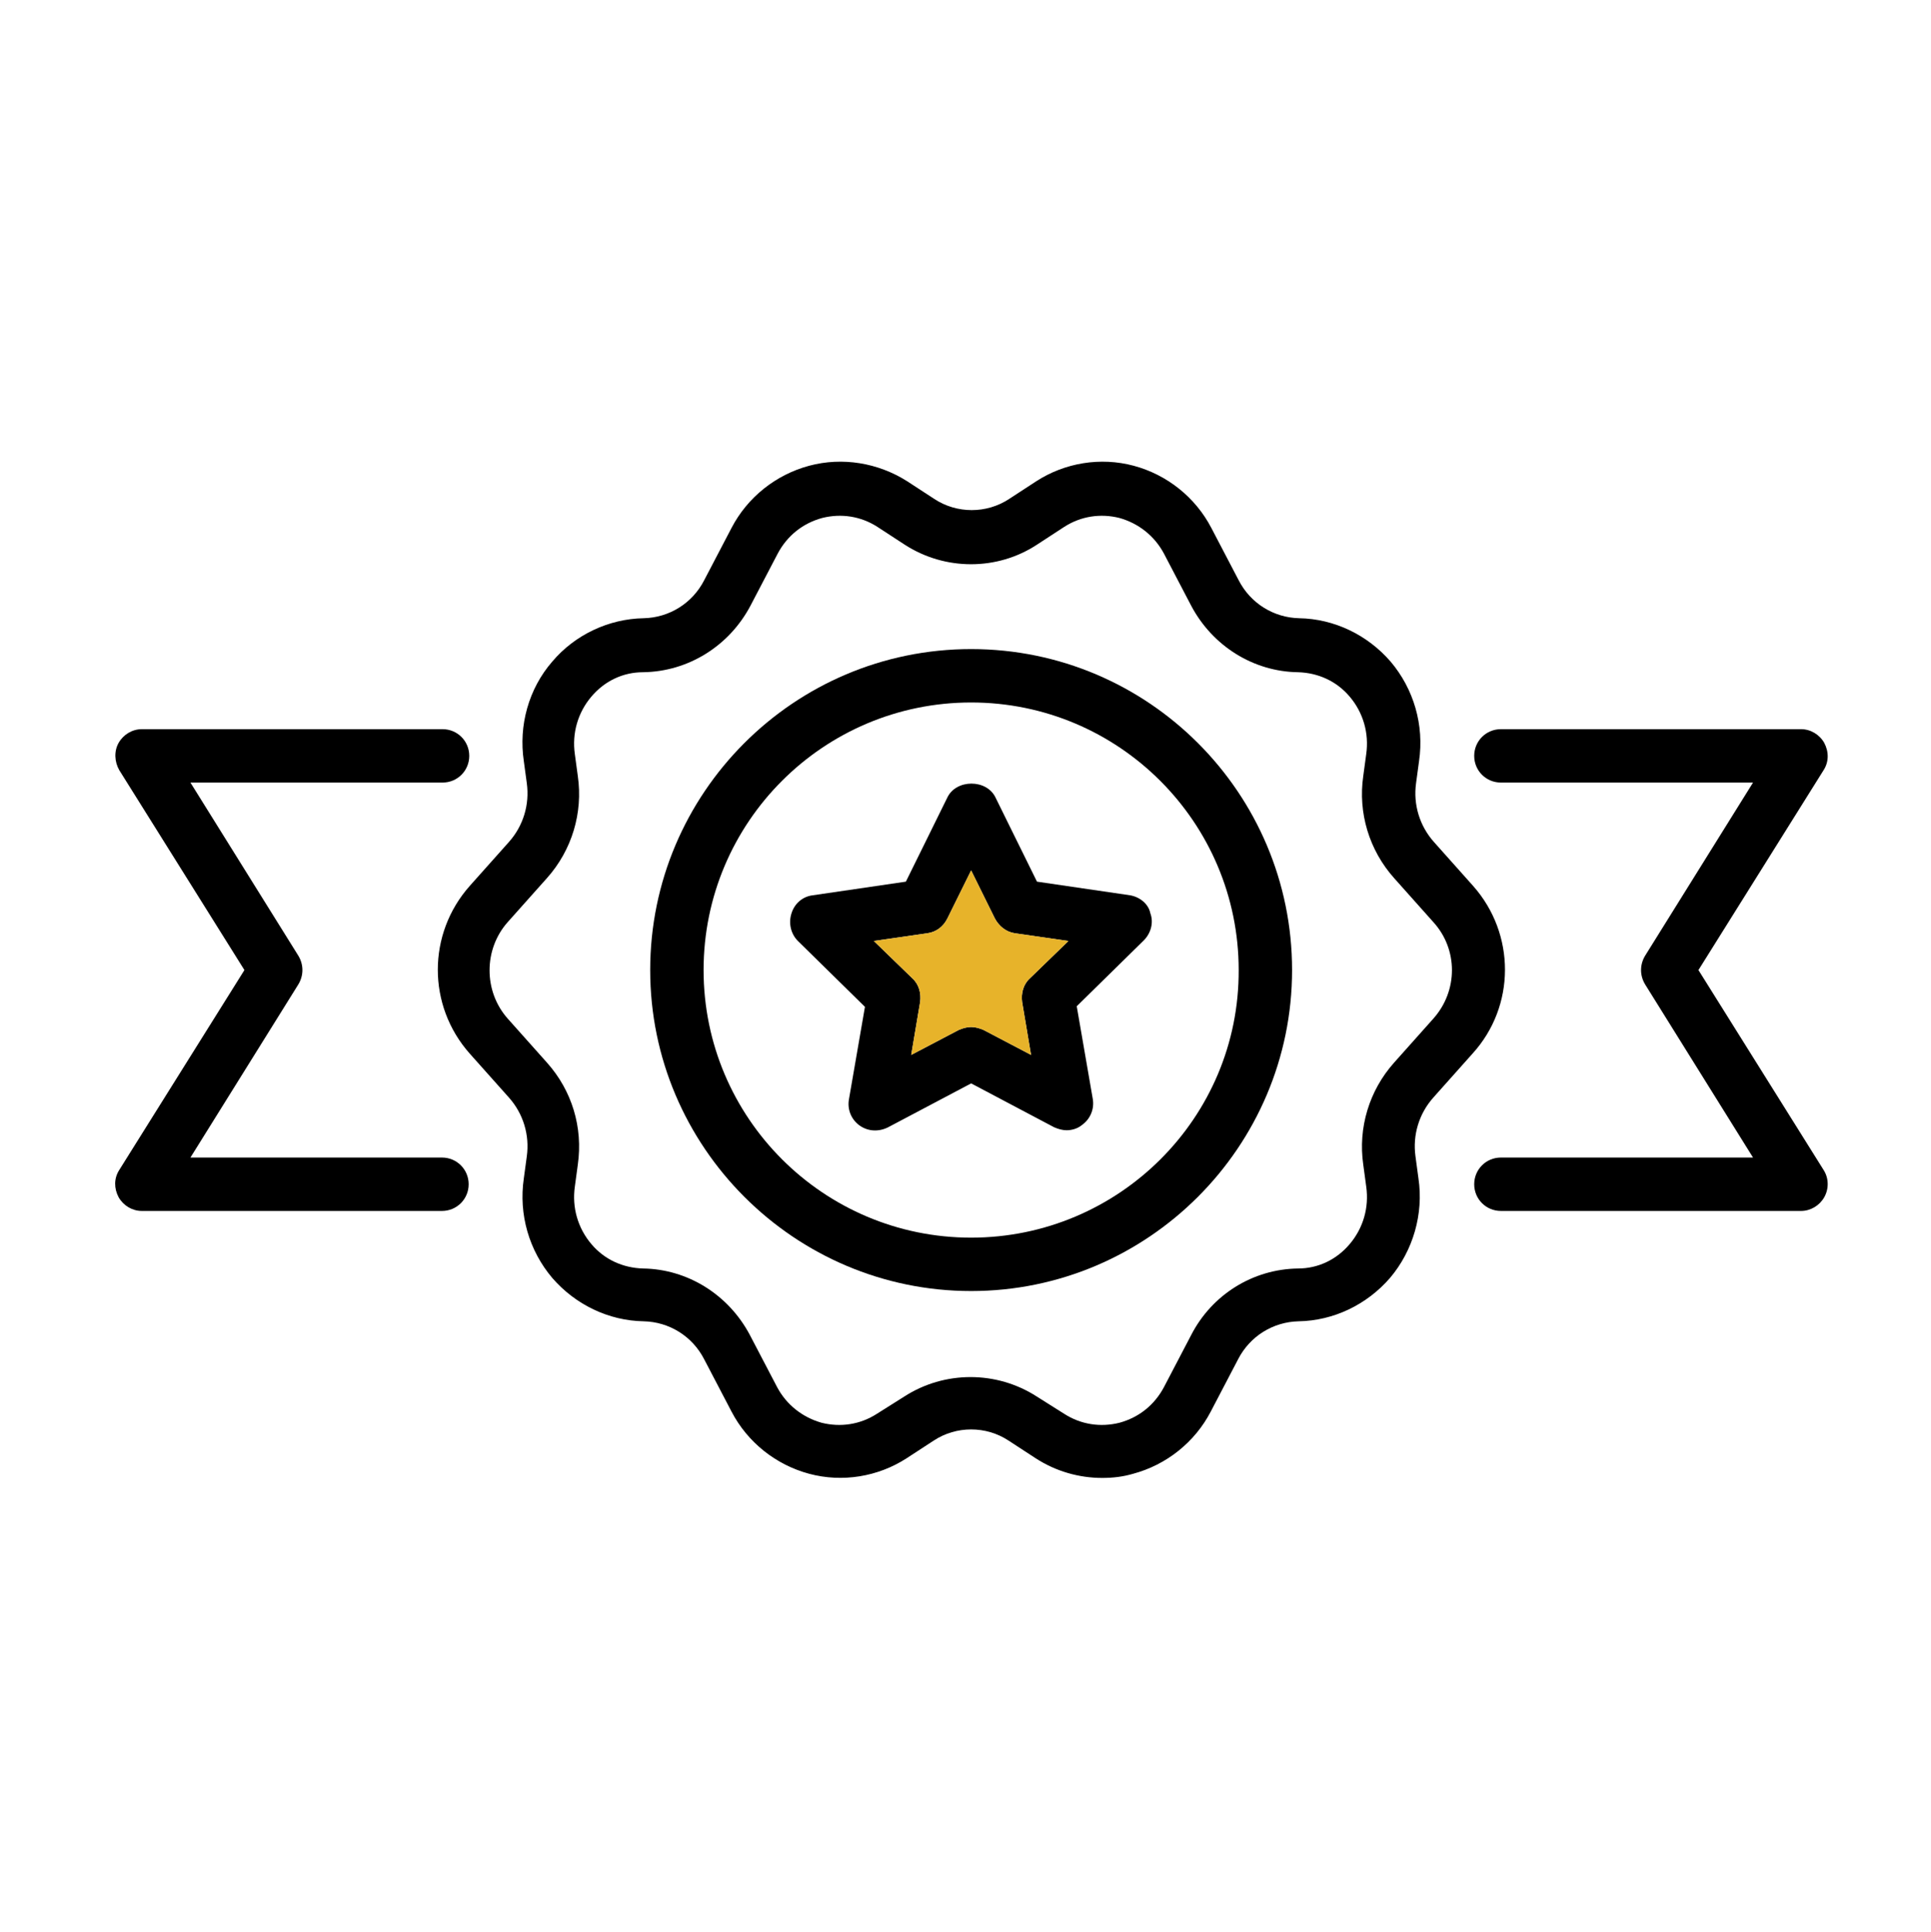
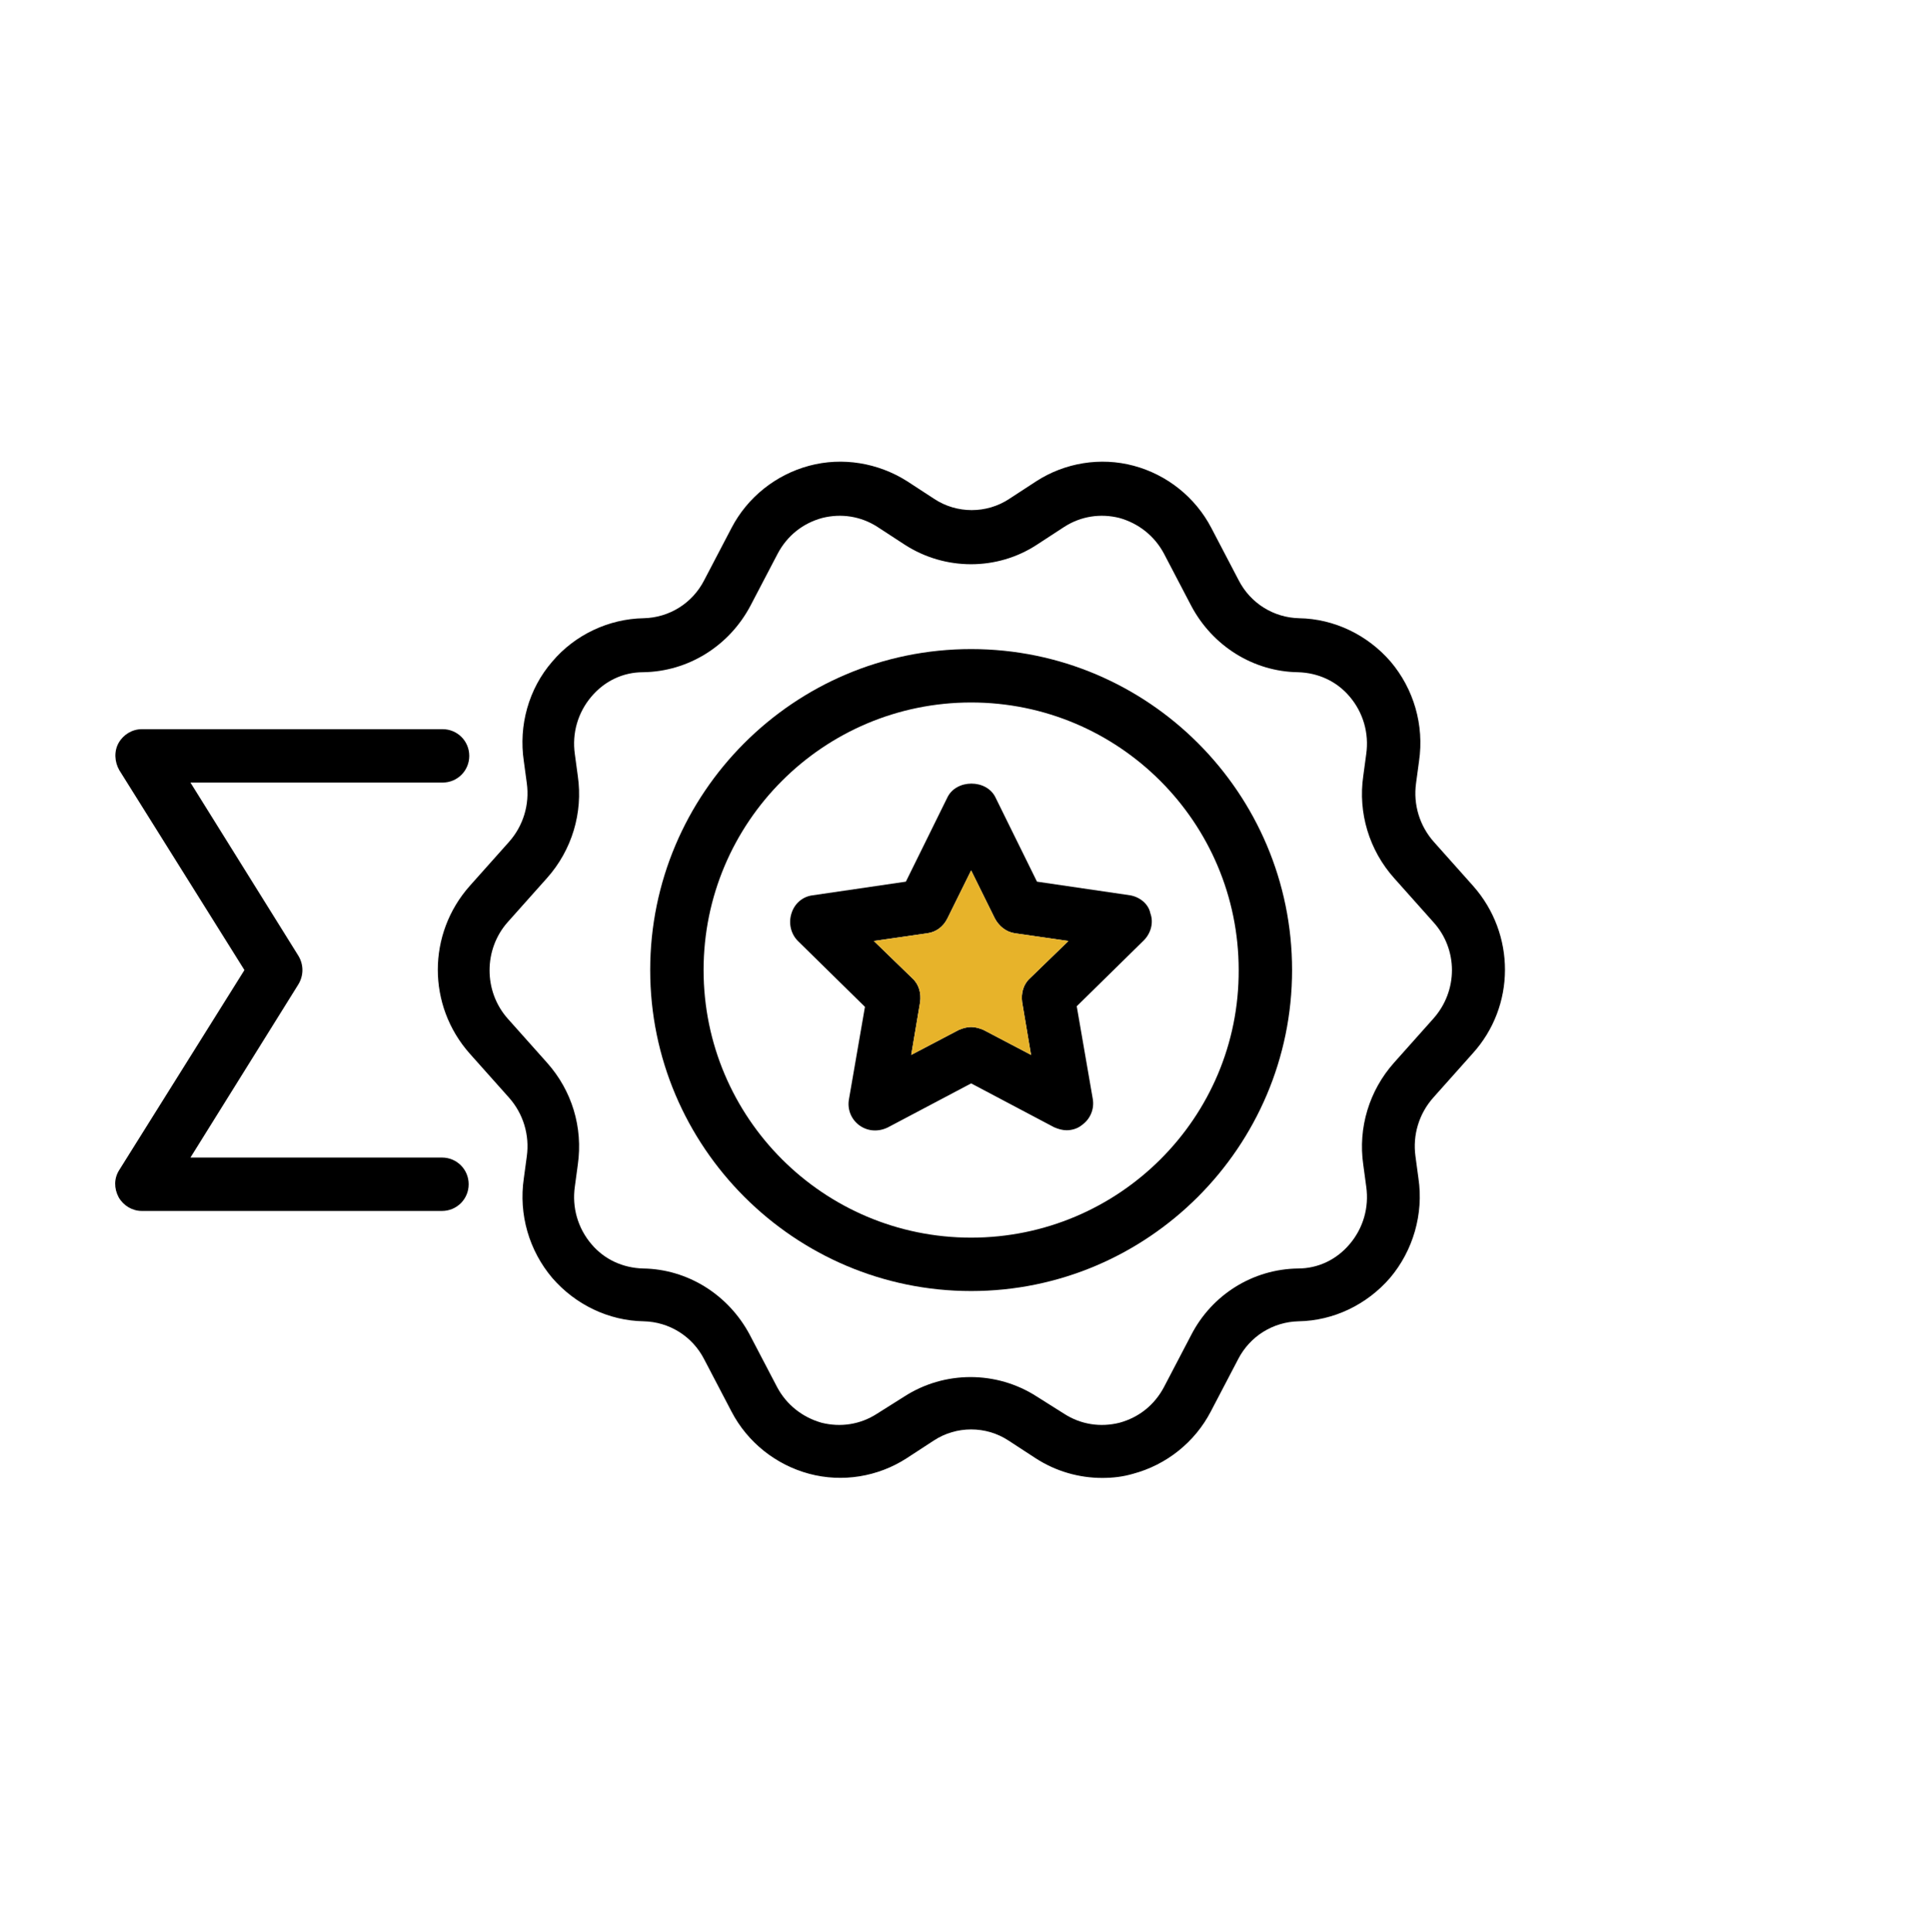
<svg xmlns="http://www.w3.org/2000/svg" version="1.1" id="Capa_1" x="0px" y="0px" viewBox="0 0 325.5 325.6" style="enable-background:new 0 0 325.5 325.6;" xml:space="preserve">
  <style type="text/css">
	.st0{fill:#E7B32A;}
</style>
  <title>Mesa de trabajo 2</title>
  <path d="M248.3,149.3l-6.6-7.4c-2.4-2.7-3.5-6.3-3-9.9l0.5-3.7c0.9-6.1-0.9-12.2-4.8-16.8c-3.9-4.5-9.5-7.2-15.4-7.3  c-4.3-0.1-8.2-2.5-10.2-6.4l-4.6-8.8c-2.7-5.2-7.5-9-13.1-10.5c-5.6-1.5-11.6-0.5-16.4,2.6l-4.6,3c-3.8,2.5-8.8,2.5-12.6,0l-4.6-3  C148,78,142,77,136.4,78.5C130.8,80,126,83.8,123.3,89l-4.6,8.8c-2,3.9-5.9,6.3-10.2,6.4c-5.9,0.1-11.6,2.8-15.4,7.3  c-4,4.6-5.7,10.8-4.8,16.8l0.5,3.7c0.5,3.6-0.6,7.2-3,9.9l-6.6,7.4c-7.2,8.1-7.2,20.2,0,28.3l6.6,7.4c2.4,2.7,3.5,6.3,3,9.9  l-0.5,3.7c-0.9,6.1,0.9,12.2,4.8,16.8c3.9,4.5,9.5,7.2,15.4,7.3c4.3,0.1,8.2,2.5,10.2,6.4l4.6,8.8c2.7,5.2,7.5,9,13.1,10.5  c5.6,1.5,11.6,0.5,16.4-2.6l4.6-3c3.8-2.5,8.8-2.5,12.6,0l4.6,3c3.4,2.2,7.3,3.3,11.2,3.3c1.8,0,3.5-0.2,5.2-0.7  c5.6-1.5,10.4-5.3,13.1-10.5l4.6-8.8c2-3.9,5.9-6.3,10.2-6.4c5.9-0.1,11.5-2.8,15.4-7.3c3.9-4.6,5.7-10.8,4.8-16.8l-0.5-3.7  c-0.5-3.6,0.6-7.2,3-9.9l6.6-7.4C255.5,169.6,255.5,157.4,248.3,149.3 M241.6,171.7l-6.6,7.4c-4.2,4.7-6.1,11-5.2,17.2l0.5,3.7  c0.5,3.5-0.5,7-2.8,9.7c-2.2,2.6-5.3,4.1-8.7,4.1c-7.6,0.1-14.5,4.4-18,11.2l-4.6,8.8c-1.6,3-4.2,5.1-7.5,6  c-3.2,0.8-6.5,0.3-9.3-1.5l-4.6-2.9c-3.4-2.2-7.3-3.3-11.2-3.3c-3.9,0-7.8,1.1-11.2,3.3l-4.6,2.9c-2.8,1.8-6.1,2.3-9.3,1.5  c-3.2-0.9-5.9-3-7.5-6l-4.6-8.8c-3.6-6.8-10.5-11.1-18-11.2c-3.4-0.1-6.5-1.5-8.7-4.1c-2.3-2.7-3.3-6.2-2.8-9.7l0.5-3.7  c0.9-6.3-1-12.5-5.2-17.2l-6.6-7.4c-4.1-4.6-4.1-11.7,0-16.3l6.6-7.4c4.2-4.7,6.1-11,5.2-17.2l-0.5-3.7c-0.5-3.5,0.5-7,2.8-9.7  c2.2-2.6,5.3-4.1,8.7-4.1c7.6-0.1,14.5-4.4,18.1-11.2l4.6-8.8c1.6-3,4.2-5.1,7.5-6c3.2-0.8,6.5-0.3,9.3,1.5l4.6,3  c6.8,4.4,15.6,4.4,22.3,0l4.6-3c2.8-1.8,6.1-2.3,9.3-1.5c3.2,0.9,5.9,3,7.5,6l4.6,8.8c3.6,6.8,10.5,11.1,18,11.2  c3.4,0.1,6.5,1.5,8.7,4.1c2.3,2.7,3.3,6.2,2.8,9.7l-0.5,3.7c-0.9,6.2,1,12.5,5.2,17.2l6.6,7.4C245.8,160,245.8,167,241.6,171.7" />
  <path d="M163.7,109.4c-29.9,0-54.1,24.3-54.1,54.1s24.3,54.1,54.1,54.1c29.8,0,54.1-24.3,54.1-54.1S193.6,109.4,163.7,109.4   M163.7,208.6c-24.9,0-45.1-20.2-45.1-45.1c0-24.9,20.2-45.1,45.1-45.1c24.9,0,45.1,20.2,45.1,45.1  C208.9,188.4,188.6,208.6,163.7,208.6" />
  <path d="M190.5,150.9l-15.7-2.3l-7-14.2c-1.5-3.1-6.6-3.1-8.1,0l-7,14.2l-15.7,2.3c-1.7,0.2-3.1,1.4-3.6,3.1  c-0.5,1.6-0.1,3.4,1.1,4.6l11.3,11.1l-2.7,15.6c-0.3,1.7,0.4,3.4,1.8,4.4c1.4,1,3.2,1.1,4.8,0.3l14-7.4l14,7.4  c0.7,0.3,1.4,0.5,2.1,0.5c0.9,0,1.9-0.3,2.6-0.9c1.4-1,2.1-2.7,1.8-4.4l-2.7-15.6l11.3-11.1c1.2-1.2,1.7-3,1.1-4.6  C193.6,152.4,192.2,151.2,190.5,150.9 M173.6,164.9c-1.1,1-1.5,2.5-1.3,4l1.5,8.9l-8-4.2c-0.7-0.3-1.4-0.5-2.1-0.5  c-0.7,0-1.4,0.2-2.1,0.5l-8,4.2l1.5-8.9c0.2-1.5-0.2-3-1.3-4l-6.5-6.3l9-1.3c1.5-0.2,2.7-1.1,3.4-2.5l4-8.1l4,8.1  c0.7,1.3,1.9,2.3,3.4,2.5l9,1.3L173.6,164.9z" />
-   <path d="M286.3,163.5l21.1-33.7c0.9-1.4,0.9-3.1,0.1-4.6c-0.8-1.4-2.3-2.3-3.9-2.3H253c-2.5,0-4.5,2-4.5,4.5c0,2.5,2,4.5,4.5,4.5  h42.5l-18.2,29.2c-0.9,1.5-0.9,3.3,0,4.8l18.2,29.2H253c-2.5,0-4.5,2-4.5,4.5c0,2.5,2,4.5,4.5,4.5h50.6c1.6,0,3.1-0.9,3.9-2.3  c0.8-1.4,0.8-3.2-0.1-4.6L286.3,163.5z" />
  <path d="M74.5,195.1H32.1l18.2-29.2c0.9-1.5,0.9-3.3,0-4.8l-18.2-29.2h42.5c2.5,0,4.5-2,4.5-4.5c0-2.5-2-4.5-4.5-4.5H23.9  c-1.6,0-3.1,0.9-3.9,2.3c-0.8,1.4-0.7,3.2,0.1,4.6l21.1,33.7l-21.1,33.7c-0.9,1.4-0.9,3.1-0.1,4.6c0.8,1.4,2.3,2.3,3.9,2.3h50.6  c2.5,0,4.5-2,4.5-4.5C79,197.1,77,195.1,74.5,195.1" />
  <path class="st0" d="M173.6,164.9c-1.1,1-1.5,2.5-1.3,4l1.5,8.9l-8-4.2c-0.7-0.3-1.4-0.5-2.1-0.5c-0.7,0-1.4,0.2-2.1,0.5l-8,4.2  l1.5-8.9c0.2-1.5-0.2-3-1.3-4l-6.5-6.3l9-1.3c1.5-0.2,2.7-1.1,3.4-2.5l4-8.1l4,8.1c0.7,1.3,1.9,2.3,3.4,2.5l9,1.3L173.6,164.9z" />
</svg>